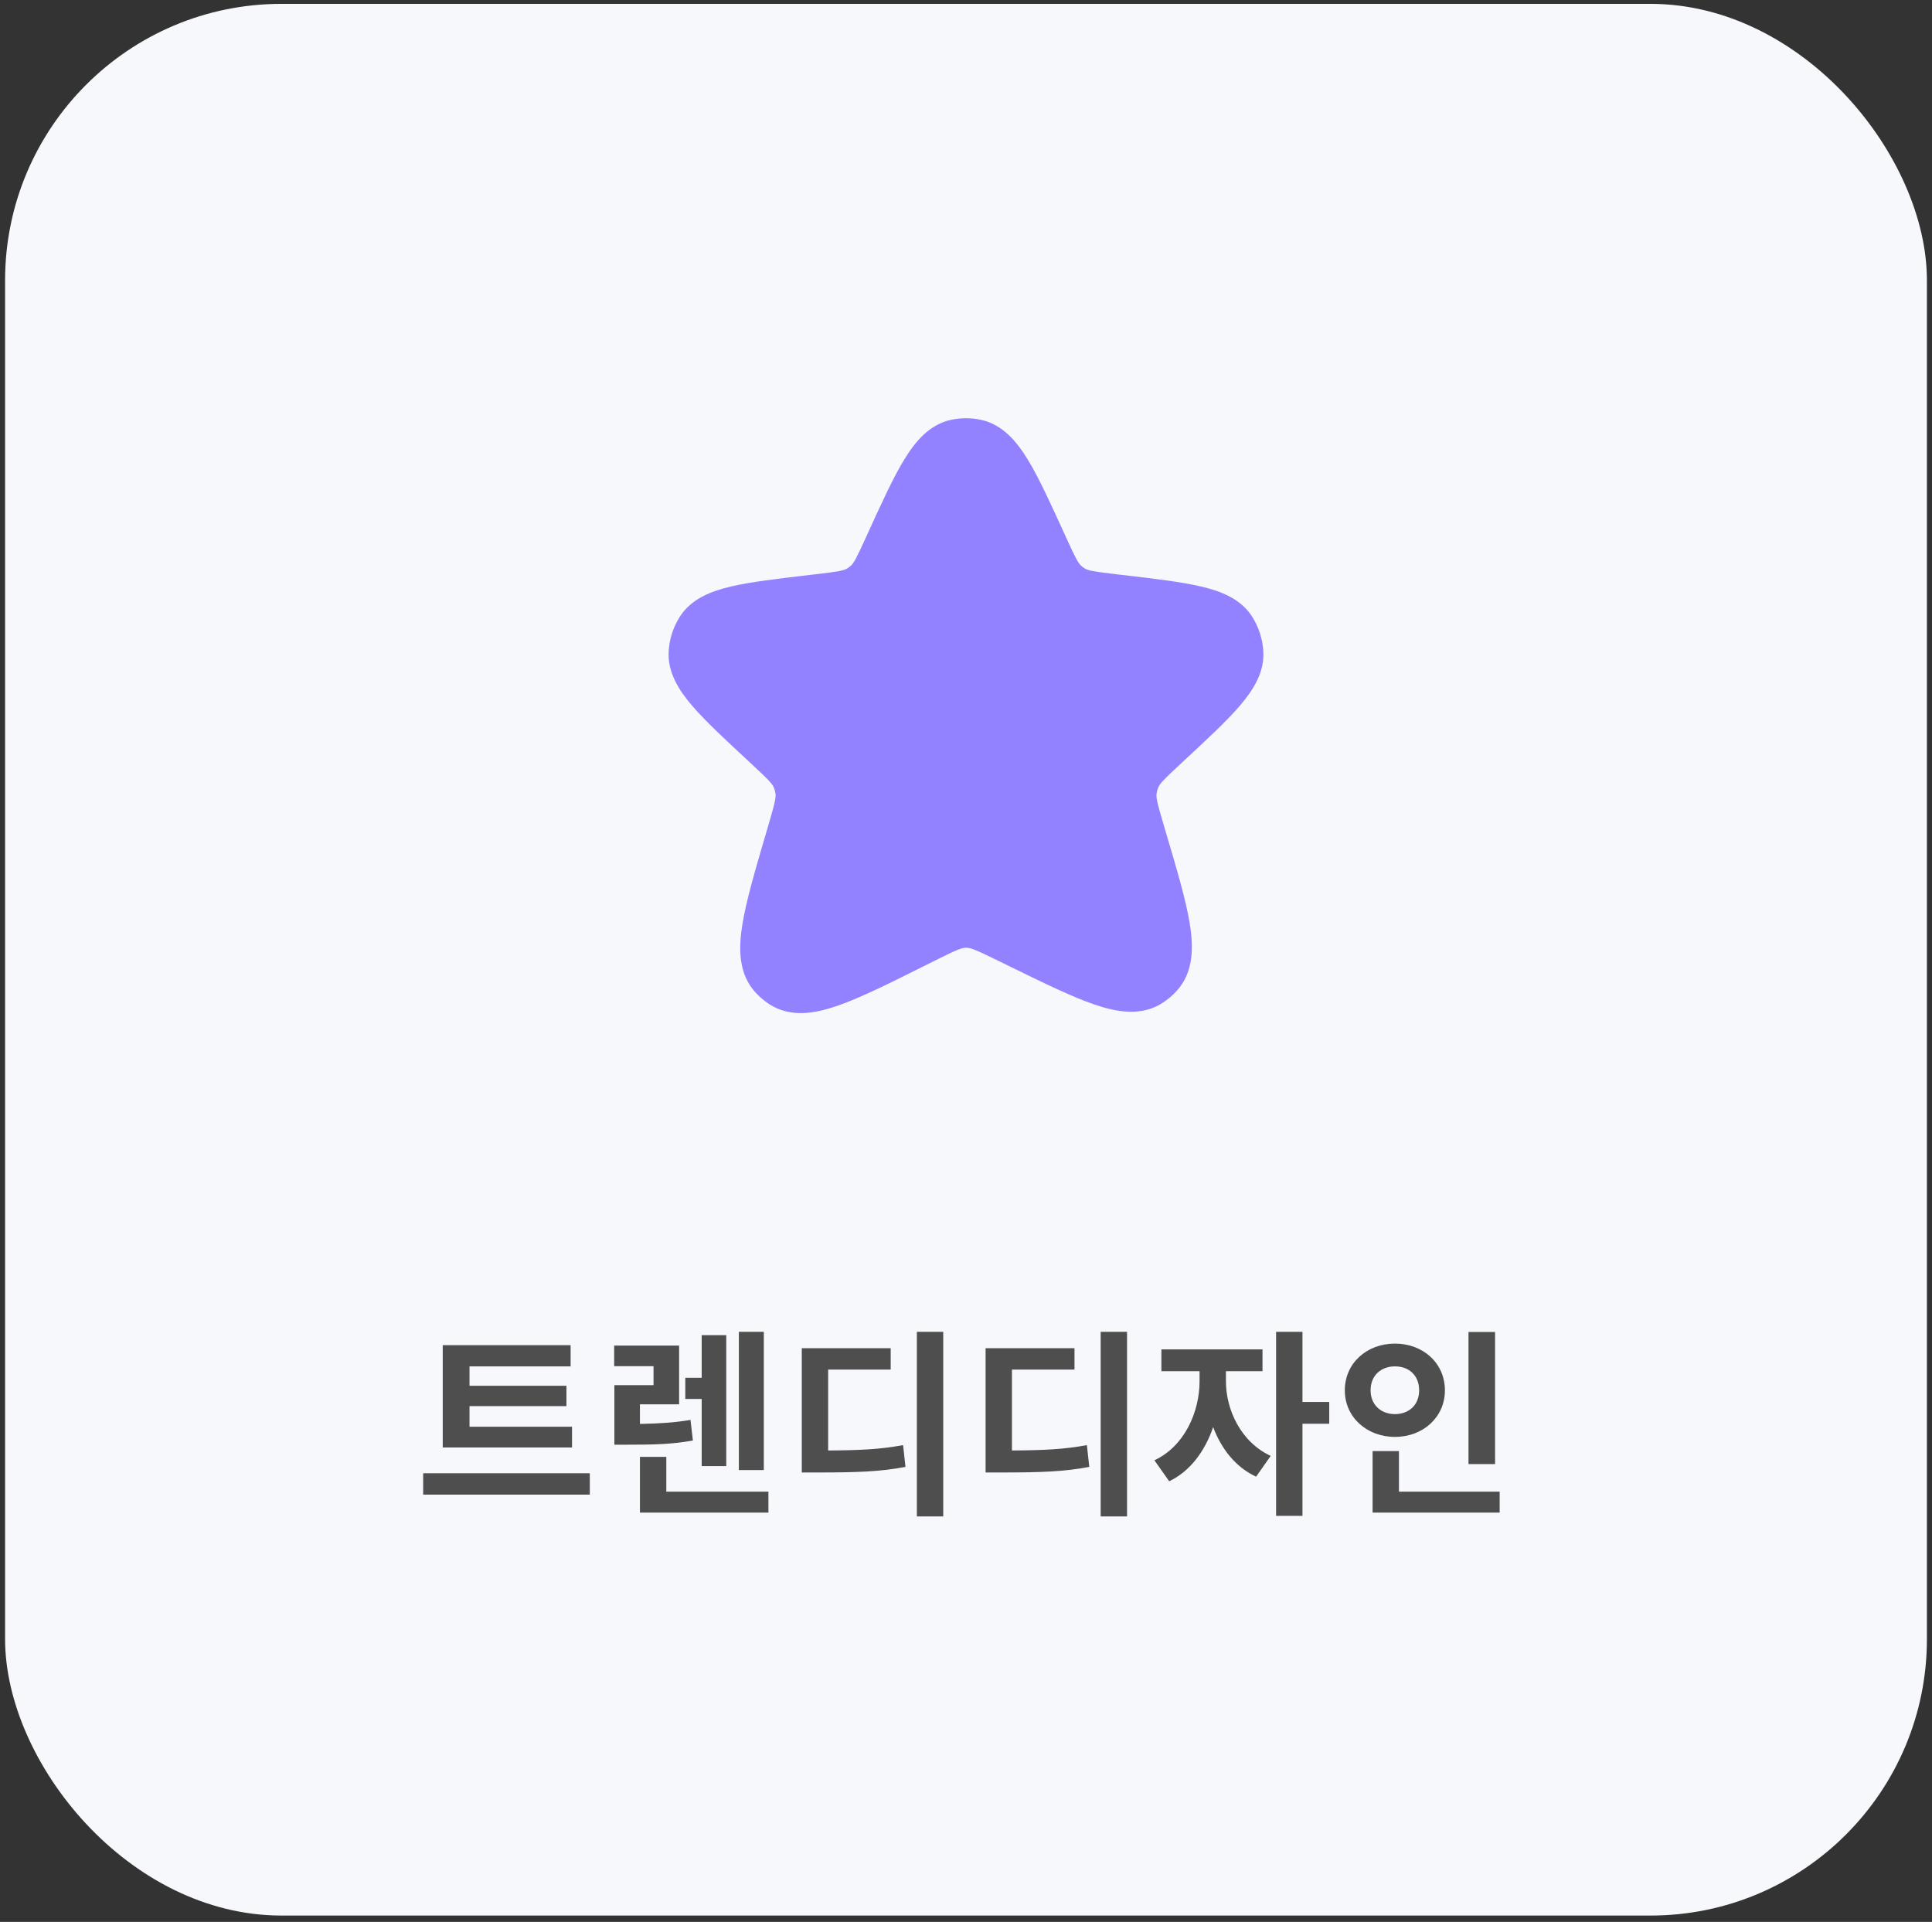
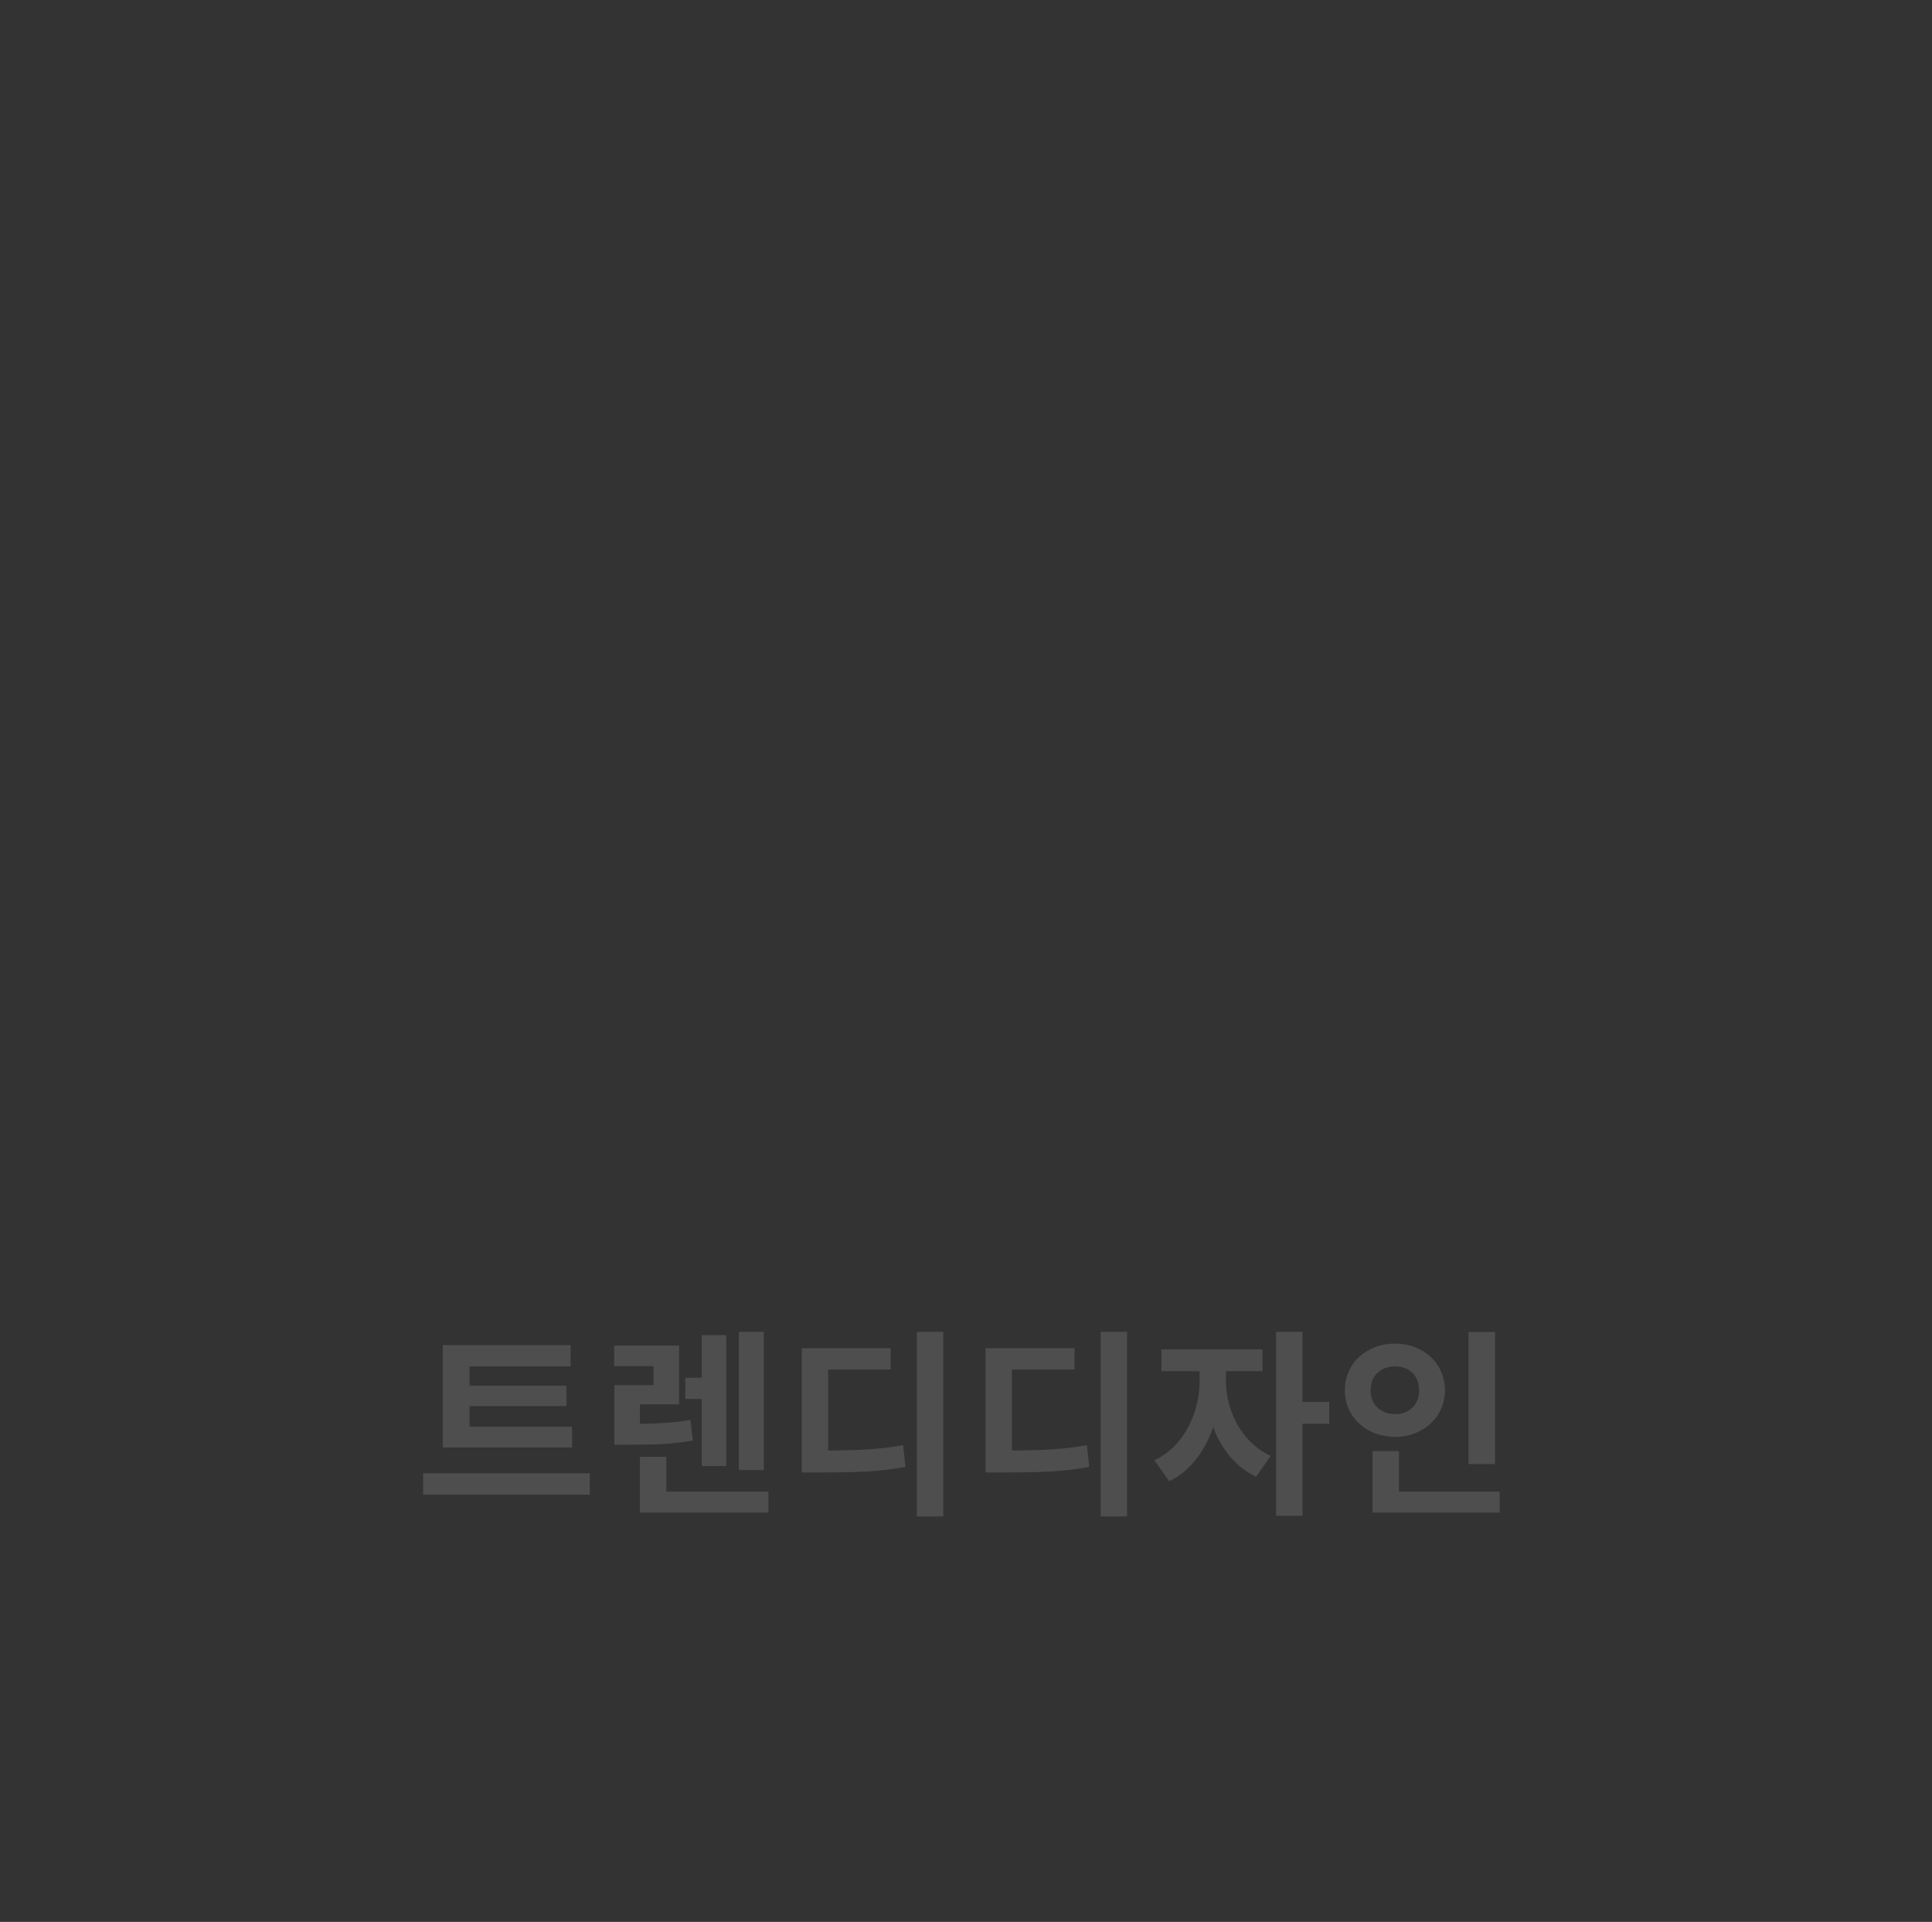
<svg xmlns="http://www.w3.org/2000/svg" width="190" height="189" viewBox="0 0 190 189" fill="none">
  <rect x="0" y="0" width="190" height="189" fill="#333333" stroke="none" />
-   <rect x="0.5" y="0.379" width="189" height="188" rx="27.187" fill="#F7F8FC" />
  <path d="M56.255 140.305V142.349H43.541V132.288H56.117V134.371H46.174V136.277H55.705V138.281H46.174V140.305H56.255ZM41.616 144.883H58.004V146.986H41.616V144.883ZM75.117 130.971V144.569H72.661V130.971H75.117ZM69.006 144.176V137.574H67.395V135.491H69.006V131.305H71.423V144.176H69.006ZM67.906 139.637L68.141 141.661C66.098 142.034 64.329 142.073 61.657 142.073H60.419V136.218H64.27V134.351H60.399V132.327H66.786V138.104H62.934V140.03C64.84 139.991 66.255 139.912 67.906 139.637ZM65.528 146.691H75.569V148.754H62.934V143.272H65.528V146.691ZM81.443 134.685V142.643C84.607 142.624 86.631 142.525 88.812 142.113L89.048 144.255C86.591 144.726 84.292 144.805 80.441 144.805H78.849V132.582H87.594V134.685H81.443ZM90.168 130.971H92.761V149.128H90.168V130.971ZM99.519 134.685V142.643C102.683 142.624 104.707 142.525 106.888 142.113L107.124 144.255C104.668 144.726 102.369 144.805 98.517 144.805H96.926V132.582H105.67V134.685H99.519ZM108.244 130.971H110.838V149.128H108.244V130.971ZM120.563 134.842V135.844C120.563 138.595 121.998 141.798 124.965 143.174L123.53 145.217C121.526 144.294 120.111 142.486 119.306 140.344C118.5 142.702 117.046 144.687 114.983 145.669L113.528 143.606C116.496 142.231 117.969 138.831 117.969 135.844V134.842H114.216V132.7H124.159V134.842H120.563ZM130.722 137.868V140.01H128.089V149.069H125.495V130.971H128.089V137.868H130.722ZM147.03 130.991V143.979H144.417V130.991H147.03ZM134.788 136.729C134.788 138.183 135.849 139.067 137.185 139.067C138.541 139.067 139.563 138.183 139.563 136.729C139.563 135.235 138.541 134.371 137.185 134.371C135.849 134.371 134.788 135.235 134.788 136.729ZM142.098 136.729C142.098 139.362 139.956 141.307 137.185 141.307C134.415 141.307 132.253 139.362 132.253 136.729C132.253 134.056 134.415 132.131 137.185 132.131C139.956 132.131 142.098 134.056 142.098 136.729ZM137.578 146.691H147.482V148.754H134.985V142.702H137.578V146.691Z" fill="#4E4E4E" />
-   <path d="M93.532 41.285C94.5 41.077 95.5 41.077 96.468 41.285C98.62 41.748 100.011 43.446 101.102 45.239C102.205 47.054 103.366 49.606 104.792 52.74L104.86 52.891C105.823 55.006 106.052 55.394 106.336 55.646C106.447 55.745 106.567 55.832 106.694 55.908C107.021 56.102 107.458 56.202 109.753 56.47L110.315 56.535C113.544 56.912 116.173 57.219 118.134 57.681C120.07 58.138 122.017 58.88 123.141 60.644C123.792 61.667 124.171 62.842 124.241 64.055C124.362 66.148 123.22 67.9 121.921 69.415C120.604 70.95 118.656 72.754 116.263 74.97L116.149 75.076C114.362 76.731 114.051 77.09 113.901 77.455C113.825 77.638 113.773 77.829 113.745 78.024C113.689 78.415 113.775 78.883 114.47 81.226L114.613 81.709C115.723 85.446 116.623 88.477 117.003 90.815C117.378 93.118 117.403 95.569 115.753 97.411C115.336 97.876 114.859 98.284 114.335 98.624C112.263 99.965 109.865 99.544 107.668 98.799C105.438 98.043 102.613 96.659 99.13 94.953L98.063 94.43C95.881 93.36 95.444 93.207 95.039 93.203L94.984 93.204C94.578 93.21 94.143 93.368 91.97 94.454L91.009 94.934C87.491 96.694 84.639 98.119 82.388 98.901C80.173 99.671 77.749 100.113 75.655 98.752C75.159 98.429 74.706 98.046 74.305 97.609C72.613 95.766 72.629 93.286 73 90.956C73.378 88.589 74.282 85.515 75.397 81.723L75.544 81.225C76.233 78.883 76.317 78.415 76.26 78.025C76.232 77.831 76.18 77.641 76.105 77.46C75.954 77.095 75.644 76.737 73.859 75.084L73.745 74.978C71.349 72.758 69.398 70.951 68.079 69.414C66.778 67.897 65.636 66.142 65.759 64.046C65.83 62.839 66.207 61.67 66.854 60.652C67.978 58.883 69.927 58.139 71.865 57.682C73.829 57.219 76.462 56.912 79.696 56.534L80.247 56.47C82.542 56.202 82.979 56.102 83.306 55.908C83.433 55.832 83.553 55.745 83.663 55.646C83.948 55.394 84.177 55.006 85.139 52.891L85.208 52.741C86.634 49.606 87.795 47.054 88.898 45.239C89.989 43.446 91.38 41.748 93.532 41.285Z" fill="#9382FF" />
</svg>